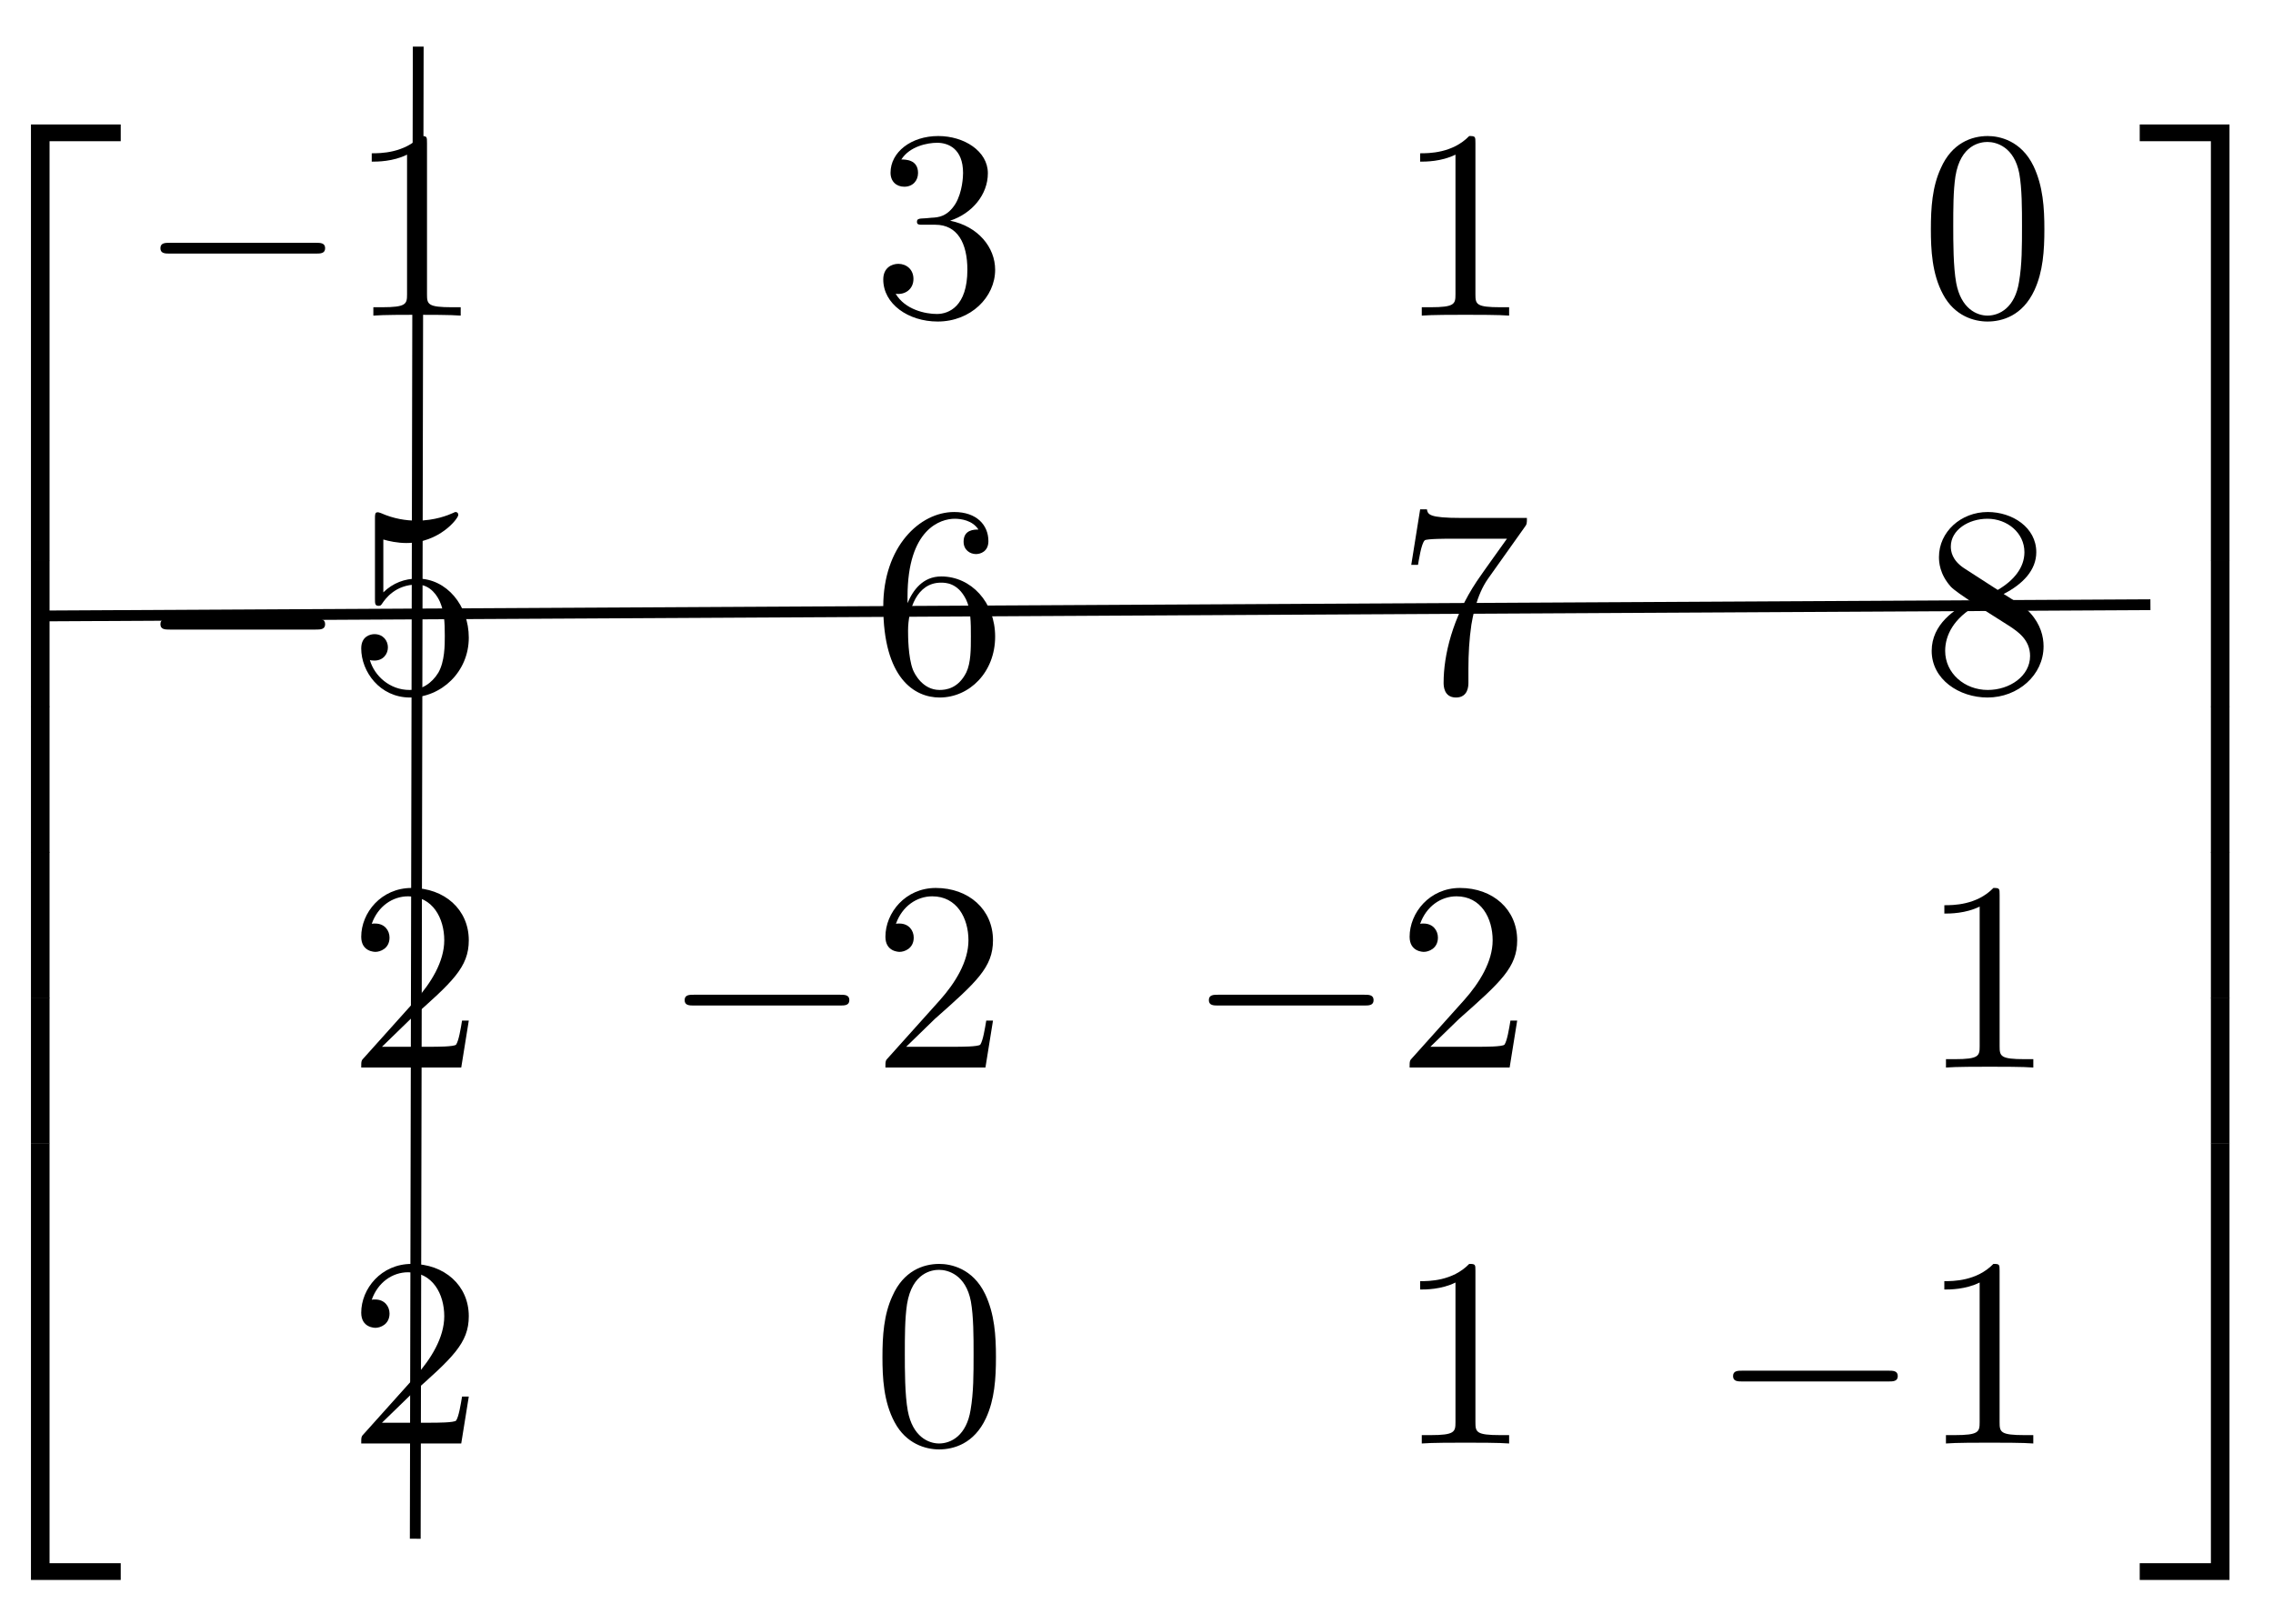
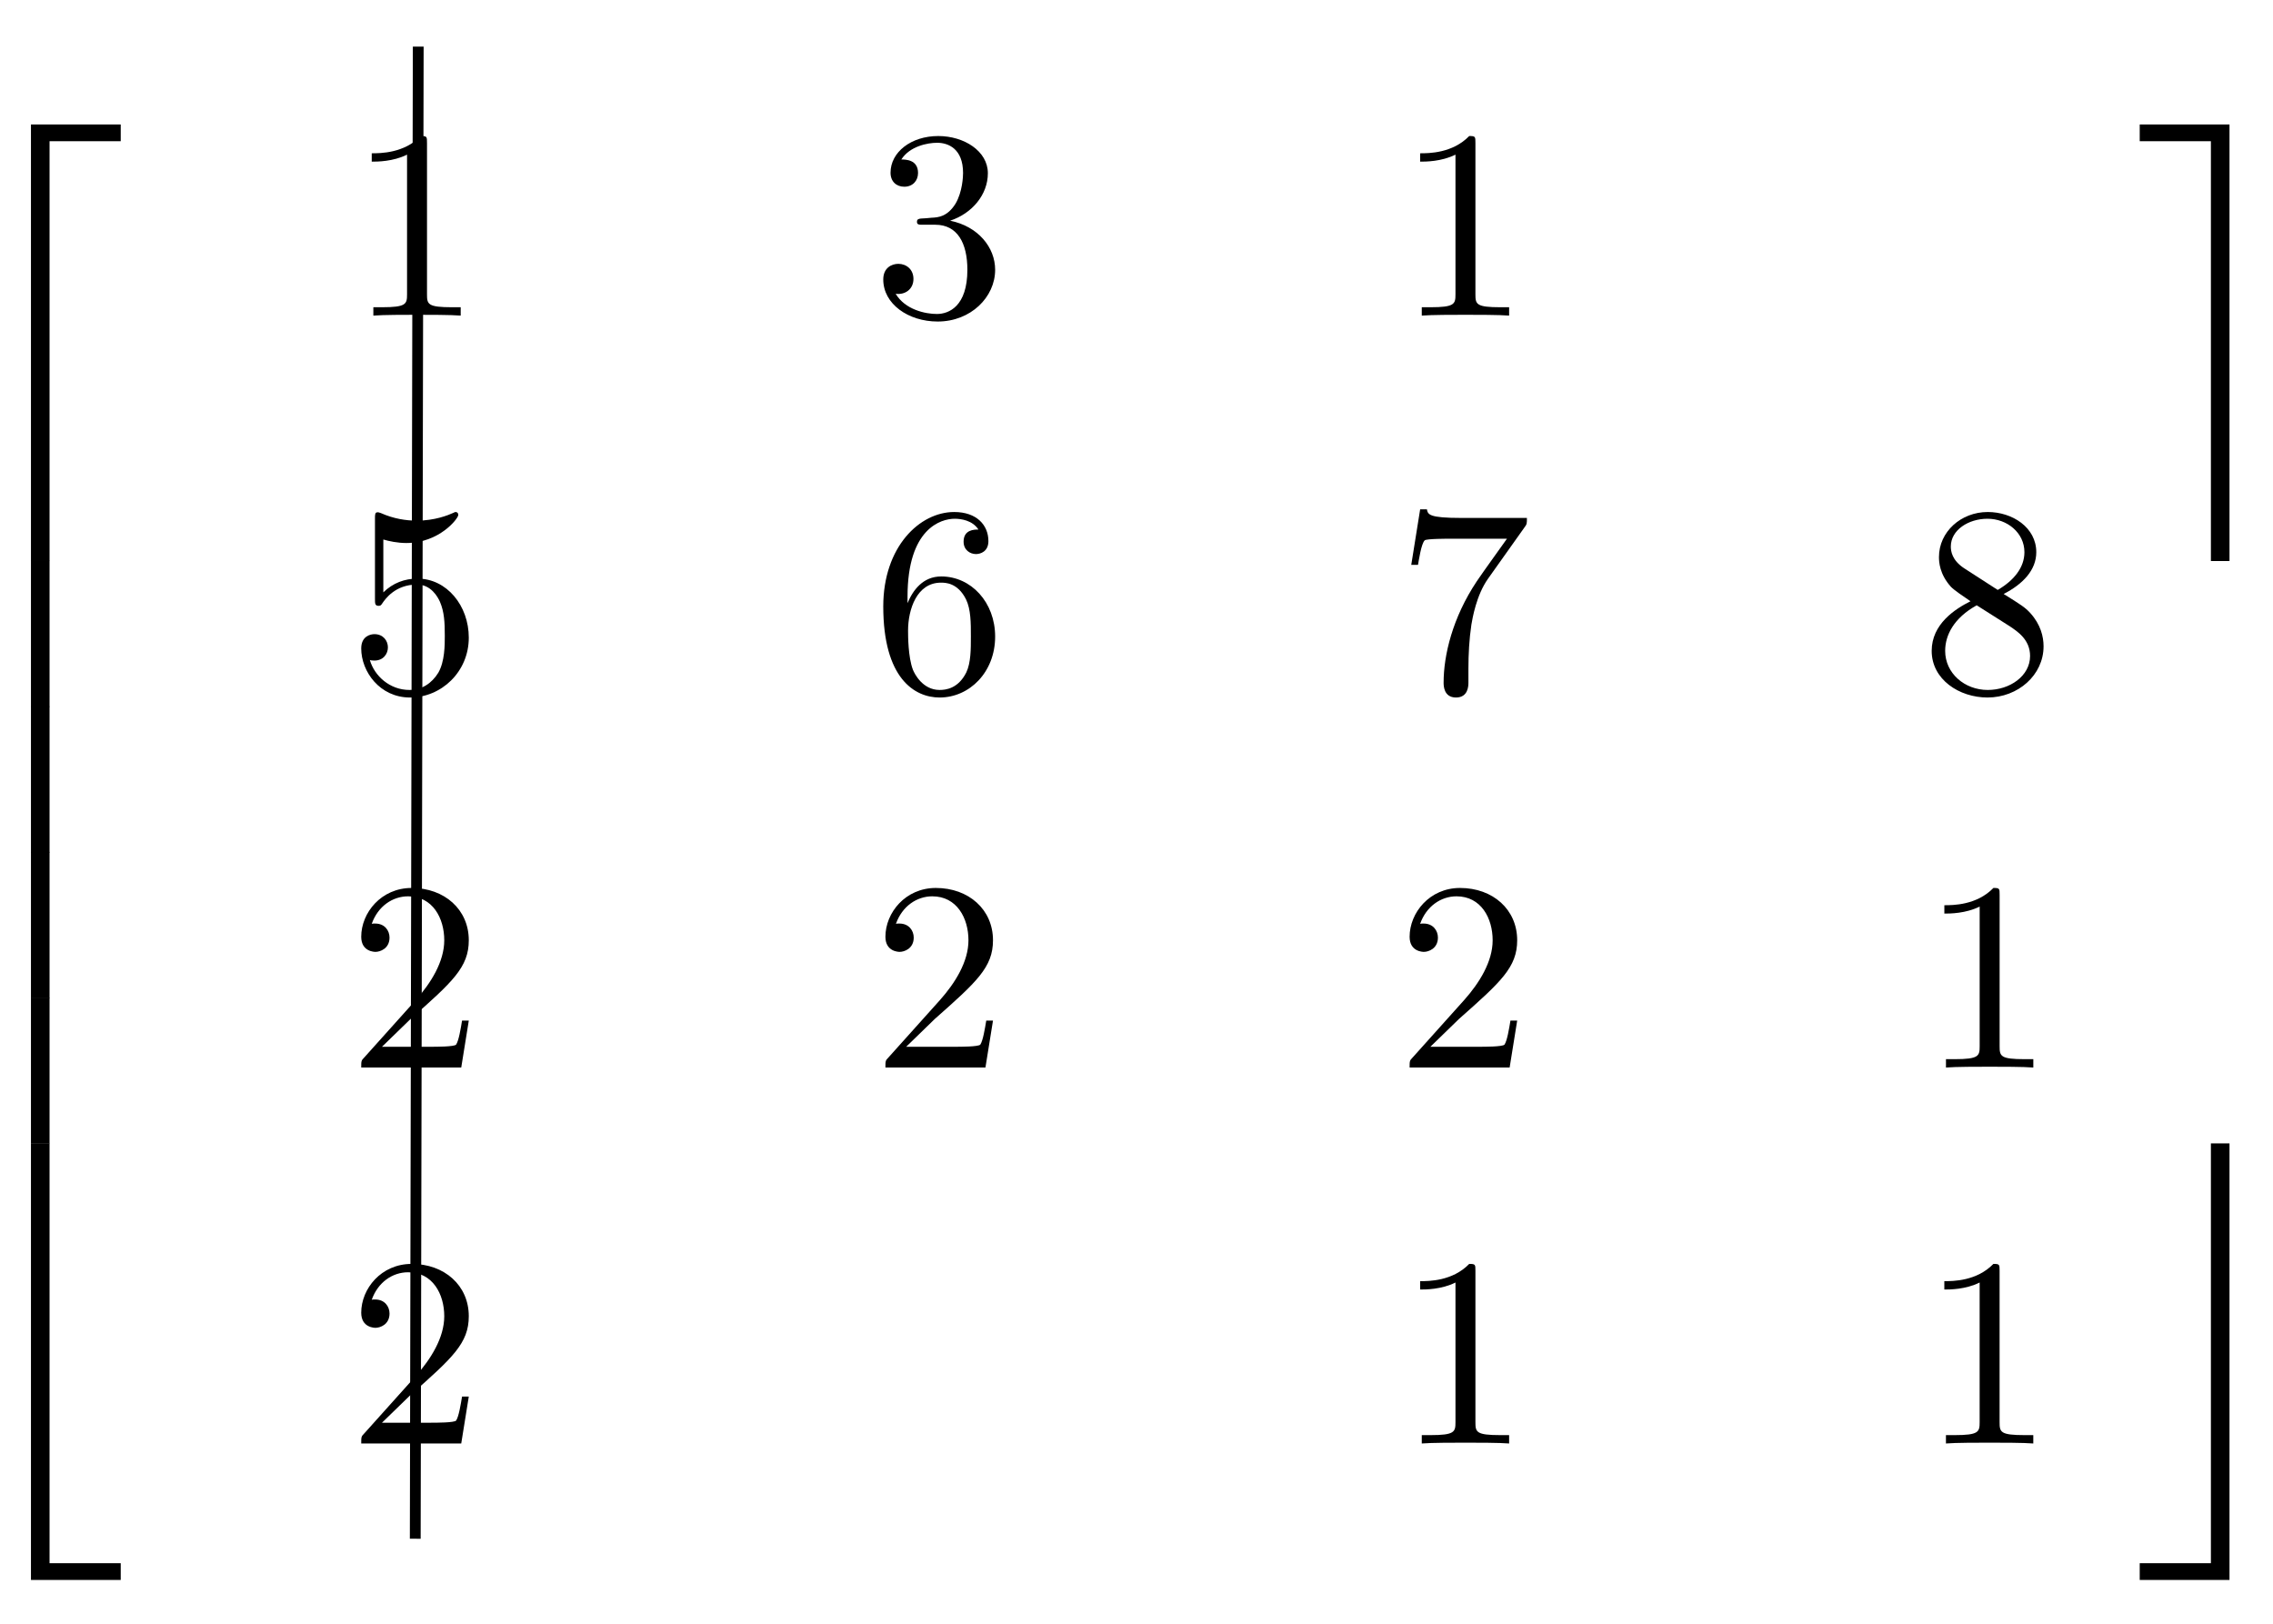
<svg xmlns="http://www.w3.org/2000/svg" xmlns:xlink="http://www.w3.org/1999/xlink" version="1.1" width="84" height="60" viewBox="0 0 84 60">
  <defs>
-     <path id="font_1_1" d="M.659 .23C.676 .23 .694 .23 .694 .25 .694 .27 .676 .27 .659 .27H.118C.101 .27 .083 .27 .083 .25 .083 .23 .101 .23 .118 .23H.659Z" />
    <path id="font_2_2" d="M.294 .64C.294 .664 .294 .666 .271 .666 .209 .602 .121 .602 .089 .602V.571C.109 .571 .168 .571 .22 .597V.079C.22 .043 .217 .031 .127 .031H.095V0C.13 .003 .217 .003 .257 .003 .297 .003 .384 .003 .419 0V.031H.387C.297 .031 .294 .042 .294 .079V.64Z" />
    <path id="font_2_4" d="M.29 .352C.372 .379 .43 .449 .43 .528 .43 .61 .342 .666 .246 .666 .145 .666 .069 .606 .069 .53 .069 .497 .091 .478 .12 .478 .151 .478 .171 .5 .171 .529 .171 .579 .124 .579 .109 .579 .14 .628 .206 .641 .242 .641 .283 .641 .338 .619 .338 .529 .338 .517 .336 .459 .31 .415 .28 .367 .246 .364 .221 .363 .213 .362 .189 .36 .182 .36 .174 .359 .167 .358 .167 .348 .167 .337 .174 .337 .191 .337H.235C.317 .337 .354 .269 .354 .17 .354 .034 .285 .006 .241 .006 .198 .006 .123 .022 .088 .081 .123 .076 .154 .098 .154 .136 .154 .172 .127 .192 .098 .192 .074 .192 .042 .178 .042 .134 .042 .043 .135-.022 .244-.022 .366-.022 .457 .068 .457 .17 .457 .253 .394 .331 .29 .352Z" />
-     <path id="font_2_1" d="M.46 .32C.46 .4 .455 .48 .42 .554 .374 .65 .292 .666 .25 .666 .19 .666 .117 .64 .076 .547 .044 .478 .039 .4 .039 .32 .039 .245 .043 .155 .084 .079 .127-.002 .2-.022 .249-.022 .303-.022 .379-.001 .423 .094 .455 .163 .46 .241 .46 .32M.249-0C.21-0 .151 .025 .133 .121 .122 .181 .122 .273 .122 .332 .122 .396 .122 .462 .13 .516 .149 .635 .224 .644 .249 .644 .282 .644 .348 .626 .367 .527 .377 .471 .377 .395 .377 .332 .377 .257 .377 .189 .366 .125 .351 .03 .294-0 .249-0Z" />
    <path id="font_2_5" d="M.449 .2C.449 .319 .367 .419 .259 .419 .211 .419 .168 .403 .132 .368V.564C.152 .558 .185 .551 .217 .551 .34 .551 .41 .642 .41 .655 .41 .661 .407 .666 .4 .666 .399 .666 .397 .666 .392 .663 .372 .654 .323 .634 .256 .634 .216 .634 .17 .641 .123 .662 .115 .665 .113 .665 .111 .665 .101 .665 .101 .657 .101 .641V.344C.101 .326 .101 .318 .115 .318 .122 .318 .124 .321 .128 .327 .139 .343 .176 .397 .257 .397 .309 .397 .334 .351 .342 .333 .358 .296 .36 .257 .36 .207 .36 .172 .36 .112 .336 .07 .312 .031 .275 .006 .229 .006 .156 .006 .099 .058 .082 .117 .085 .116 .088 .115 .099 .115 .132 .115 .149 .14 .149 .164 .149 .188 .132 .213 .099 .213 .085 .213 .05 .206 .05 .16 .05 .074 .119-.022 .231-.022 .347-.022 .449 .073 .449 .2Z" />
    <path id="font_2_6" d="M.132 .328V.352C.132 .605 .256 .641 .307 .641 .331 .641 .373 .635 .395 .601 .38 .601 .34 .601 .34 .556 .34 .525 .364 .51 .386 .51 .402 .51 .432 .519 .432 .558 .432 .618 .388 .666 .305 .666 .177 .666 .042 .537 .042 .316 .042 .049 .158-.022 .251-.022 .362-.022 .457 .072 .457 .204 .457 .331 .368 .427 .257 .427 .189 .427 .152 .376 .132 .328M.251 .006C.188 .006 .158 .066 .152 .081 .134 .128 .134 .208 .134 .226 .134 .304 .166 .404 .256 .404 .272 .404 .318 .404 .349 .342 .367 .305 .367 .254 .367 .205 .367 .157 .367 .107 .35 .071 .32 .011 .274 .006 .251 .006Z" />
    <path id="font_2_7" d="M.476 .609C.485 .621 .485 .623 .485 .644H.242C.12 .644 .118 .657 .114 .676H.089L.056 .47H.081C.084 .486 .093 .549 .106 .561 .113 .567 .191 .567 .204 .567H.411C.4 .551 .321 .442 .299 .409 .209 .274 .176 .135 .176 .033 .176 .023 .176-.022 .222-.022 .268-.022 .268 .023 .268 .033V.084C.268 .139 .271 .194 .279 .248 .283 .271 .297 .357 .341 .419L.476 .609Z" />
    <path id="font_2_8" d="M.163 .457C.117 .487 .113 .521 .113 .538 .113 .599 .178 .641 .249 .641 .322 .641 .386 .589 .386 .517 .386 .46 .347 .412 .287 .377L.163 .457M.309 .362C.381 .399 .43 .451 .43 .517 .43 .609 .341 .666 .25 .666 .15 .666 .069 .592 .069 .499 .069 .481 .071 .436 .113 .389 .124 .377 .161 .352 .186 .335 .128 .306 .042 .25 .042 .151 .042 .045 .144-.022 .249-.022 .362-.022 .457 .061 .457 .168 .457 .204 .446 .249 .408 .291 .389 .312 .373 .322 .309 .362M.209 .32 .332 .242C.36 .223 .407 .193 .407 .132 .407 .058 .332 .006 .25 .006 .164 .006 .092 .068 .092 .151 .092 .209 .124 .273 .209 .32Z" />
    <path id="font_2_3" d="M.127 .077 .233 .18C.389 .318 .449 .372 .449 .472 .449 .586 .359 .666 .237 .666 .124 .666 .05 .574 .05 .485 .05 .429 .1 .429 .103 .429 .12 .429 .155 .441 .155 .482 .155 .508 .137 .534 .102 .534 .094 .534 .092 .534 .089 .533 .112 .598 .166 .635 .224 .635 .315 .635 .358 .554 .358 .472 .358 .392 .308 .313 .253 .251L.061 .037C.05 .026 .05 .024 .05 0H.421L.449 .174H.424C.419 .144 .412 .1 .402 .085 .395 .077 .329 .077 .307 .077H.127Z" />
    <path id="font_3_1" d="M.326-1.76H.395V-.03H.659V.039H.326V-1.76Z" />
    <path id="font_3_5" d="M.326-.601H.395V.001H.326V-.601Z" />
    <path id="font_3_3" d="M.326-1.759H.659V-1.69H.395V.04H.326V-1.759Z" />
    <path id="font_3_2" d="M.271-1.76H.34V.039H.007V-.03H.271V-1.76Z" />
-     <path id="font_3_6" d="M.271-.601H.34V.001H.271V-.601Z" />
    <path id="font_3_4" d="M.271-1.69H.007V-1.759H.34V.04H.271V-1.69Z" />
  </defs>
  <use data-text="−" xlink:href="#font_1_1" transform="matrix(9.963,0,0,-9.963,5.101,11.662)" />
  <use data-text="1" xlink:href="#font_2_2" transform="matrix(9.963,0,0,-9.963,12.851,11.662)" />
  <use data-text="3" xlink:href="#font_2_4" transform="matrix(9.963,0,0,-9.963,32.223,11.662)" />
  <use data-text="1" xlink:href="#font_2_2" transform="matrix(9.963,0,0,-9.963,51.596,11.662)" />
  <use data-text="0" xlink:href="#font_2_1" transform="matrix(9.963,0,0,-9.963,70.968,11.662)" />
  <use data-text="−" xlink:href="#font_1_1" transform="matrix(9.963,0,0,-9.963,5.101,25.555)" />
  <use data-text="5" xlink:href="#font_2_5" transform="matrix(9.963,0,0,-9.963,12.851,25.555)" />
  <use data-text="6" xlink:href="#font_2_6" transform="matrix(9.963,0,0,-9.963,32.223,25.555)" />
  <use data-text="7" xlink:href="#font_2_7" transform="matrix(9.963,0,0,-9.963,51.596,25.555)" />
  <use data-text="8" xlink:href="#font_2_8" transform="matrix(9.963,0,0,-9.963,70.968,25.555)" />
  <use data-text="2" xlink:href="#font_2_3" transform="matrix(9.963,0,0,-9.963,12.851,39.447)" />
  <use data-text="−" xlink:href="#font_1_1" transform="matrix(9.963,0,0,-9.963,24.474,39.447)" />
  <use data-text="2" xlink:href="#font_2_3" transform="matrix(9.963,0,0,-9.963,32.223,39.447)" />
  <use data-text="−" xlink:href="#font_1_1" transform="matrix(9.963,0,0,-9.963,43.847,39.447)" />
  <use data-text="2" xlink:href="#font_2_3" transform="matrix(9.963,0,0,-9.963,51.595,39.447)" />
  <use data-text="1" xlink:href="#font_2_2" transform="matrix(9.963,0,0,-9.963,70.968,39.447)" />
  <use data-text="2" xlink:href="#font_2_3" transform="matrix(9.963,0,0,-9.963,12.851,53.339)" />
  <use data-text="0" xlink:href="#font_2_1" transform="matrix(9.963,0,0,-9.963,32.223,53.339)" />
  <use data-text="1" xlink:href="#font_2_2" transform="matrix(9.963,0,0,-9.963,51.596,53.339)" />
  <use data-text="−" xlink:href="#font_1_1" transform="matrix(9.963,0,0,-9.963,63.219,53.339)" />
  <use data-text="1" xlink:href="#font_2_2" transform="matrix(9.963,0,0,-9.963,70.967,53.339)" />
  <use data-text="" xlink:href="#font_3_1" transform="matrix(9.963,0,0,-8.967,-2.104,4.949)" />
  <use data-text="" xlink:href="#font_3_5" transform="matrix(9.963,0,0,-8.967,-2.104,20.73)" />
  <use data-text="" xlink:href="#font_3_5" transform="matrix(9.963,0,0,-8.967,-2.104,26.111)" />
  <use data-text="" xlink:href="#font_3_5" transform="matrix(9.963,0,0,-8.967,-2.104,31.49)" />
  <use data-text="" xlink:href="#font_3_5" transform="matrix(9.963,0,0,-8.967,-2.104,36.871)" />
  <use data-text="" xlink:href="#font_3_3" transform="matrix(9.963,0,0,-8.967,-2.104,42.609)" />
  <use data-text="" xlink:href="#font_3_2" transform="matrix(9.963,0,0,-8.967,79.005,4.949)" />
  <use data-text="" xlink:href="#font_3_6" transform="matrix(9.963,0,0,-8.967,79.005,20.73)" />
  <use data-text="" xlink:href="#font_3_6" transform="matrix(9.963,0,0,-8.967,79.005,26.111)" />
  <use data-text="" xlink:href="#font_3_6" transform="matrix(9.963,0,0,-8.967,79.005,31.49)" />
  <use data-text="" xlink:href="#font_3_6" transform="matrix(9.963,0,0,-8.967,79.005,36.871)" />
  <use data-text="" xlink:href="#font_3_4" transform="matrix(9.963,0,0,-8.967,79.005,42.609)" />
  <path transform="matrix(1,0,0,-1,82.791,53.339)" stroke-width=".399" stroke-linecap="butt" stroke-miterlimit="10" stroke-linejoin="miter" fill="none" stroke="#000000" d="M-67.335 51.616-67.445-3.52" />
-   <path transform="matrix(1,0,0,-1,82.791,53.339)" stroke-width=".399" stroke-linecap="butt" stroke-miterlimit="10" stroke-linejoin="miter" fill="none" stroke="#000000" d="M-81.205 30.579-3.321 30.994" />
</svg>